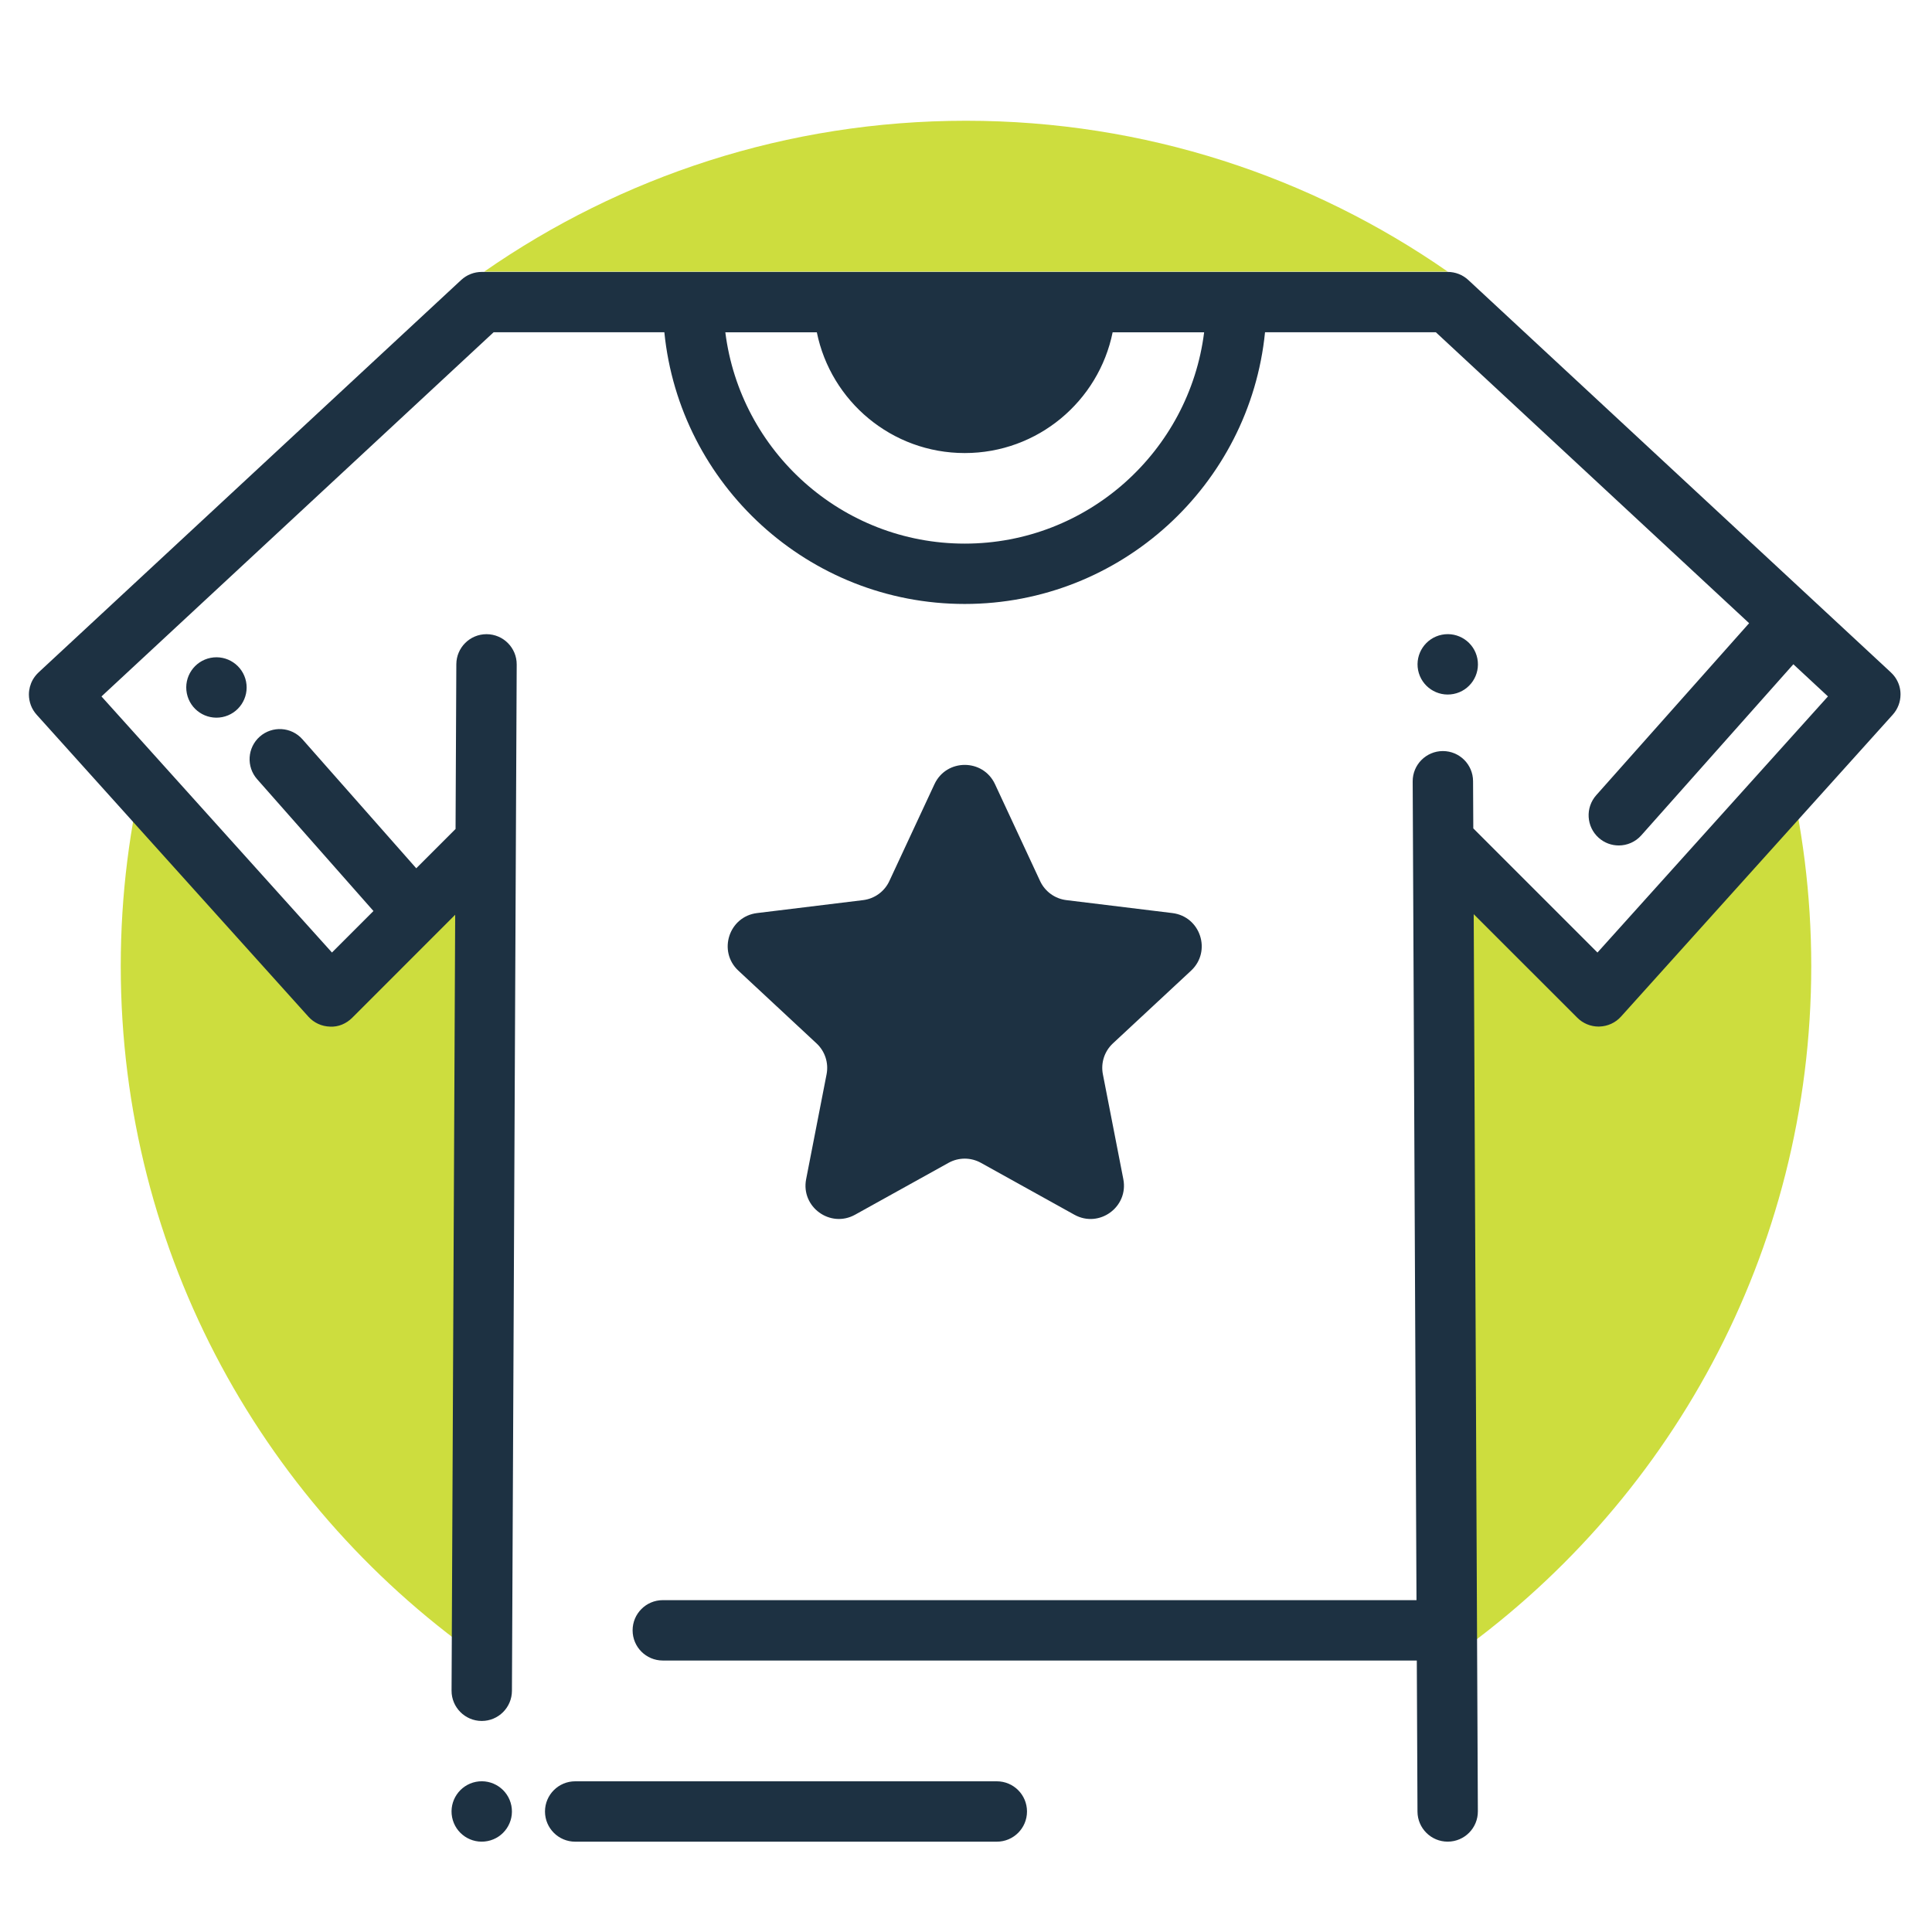
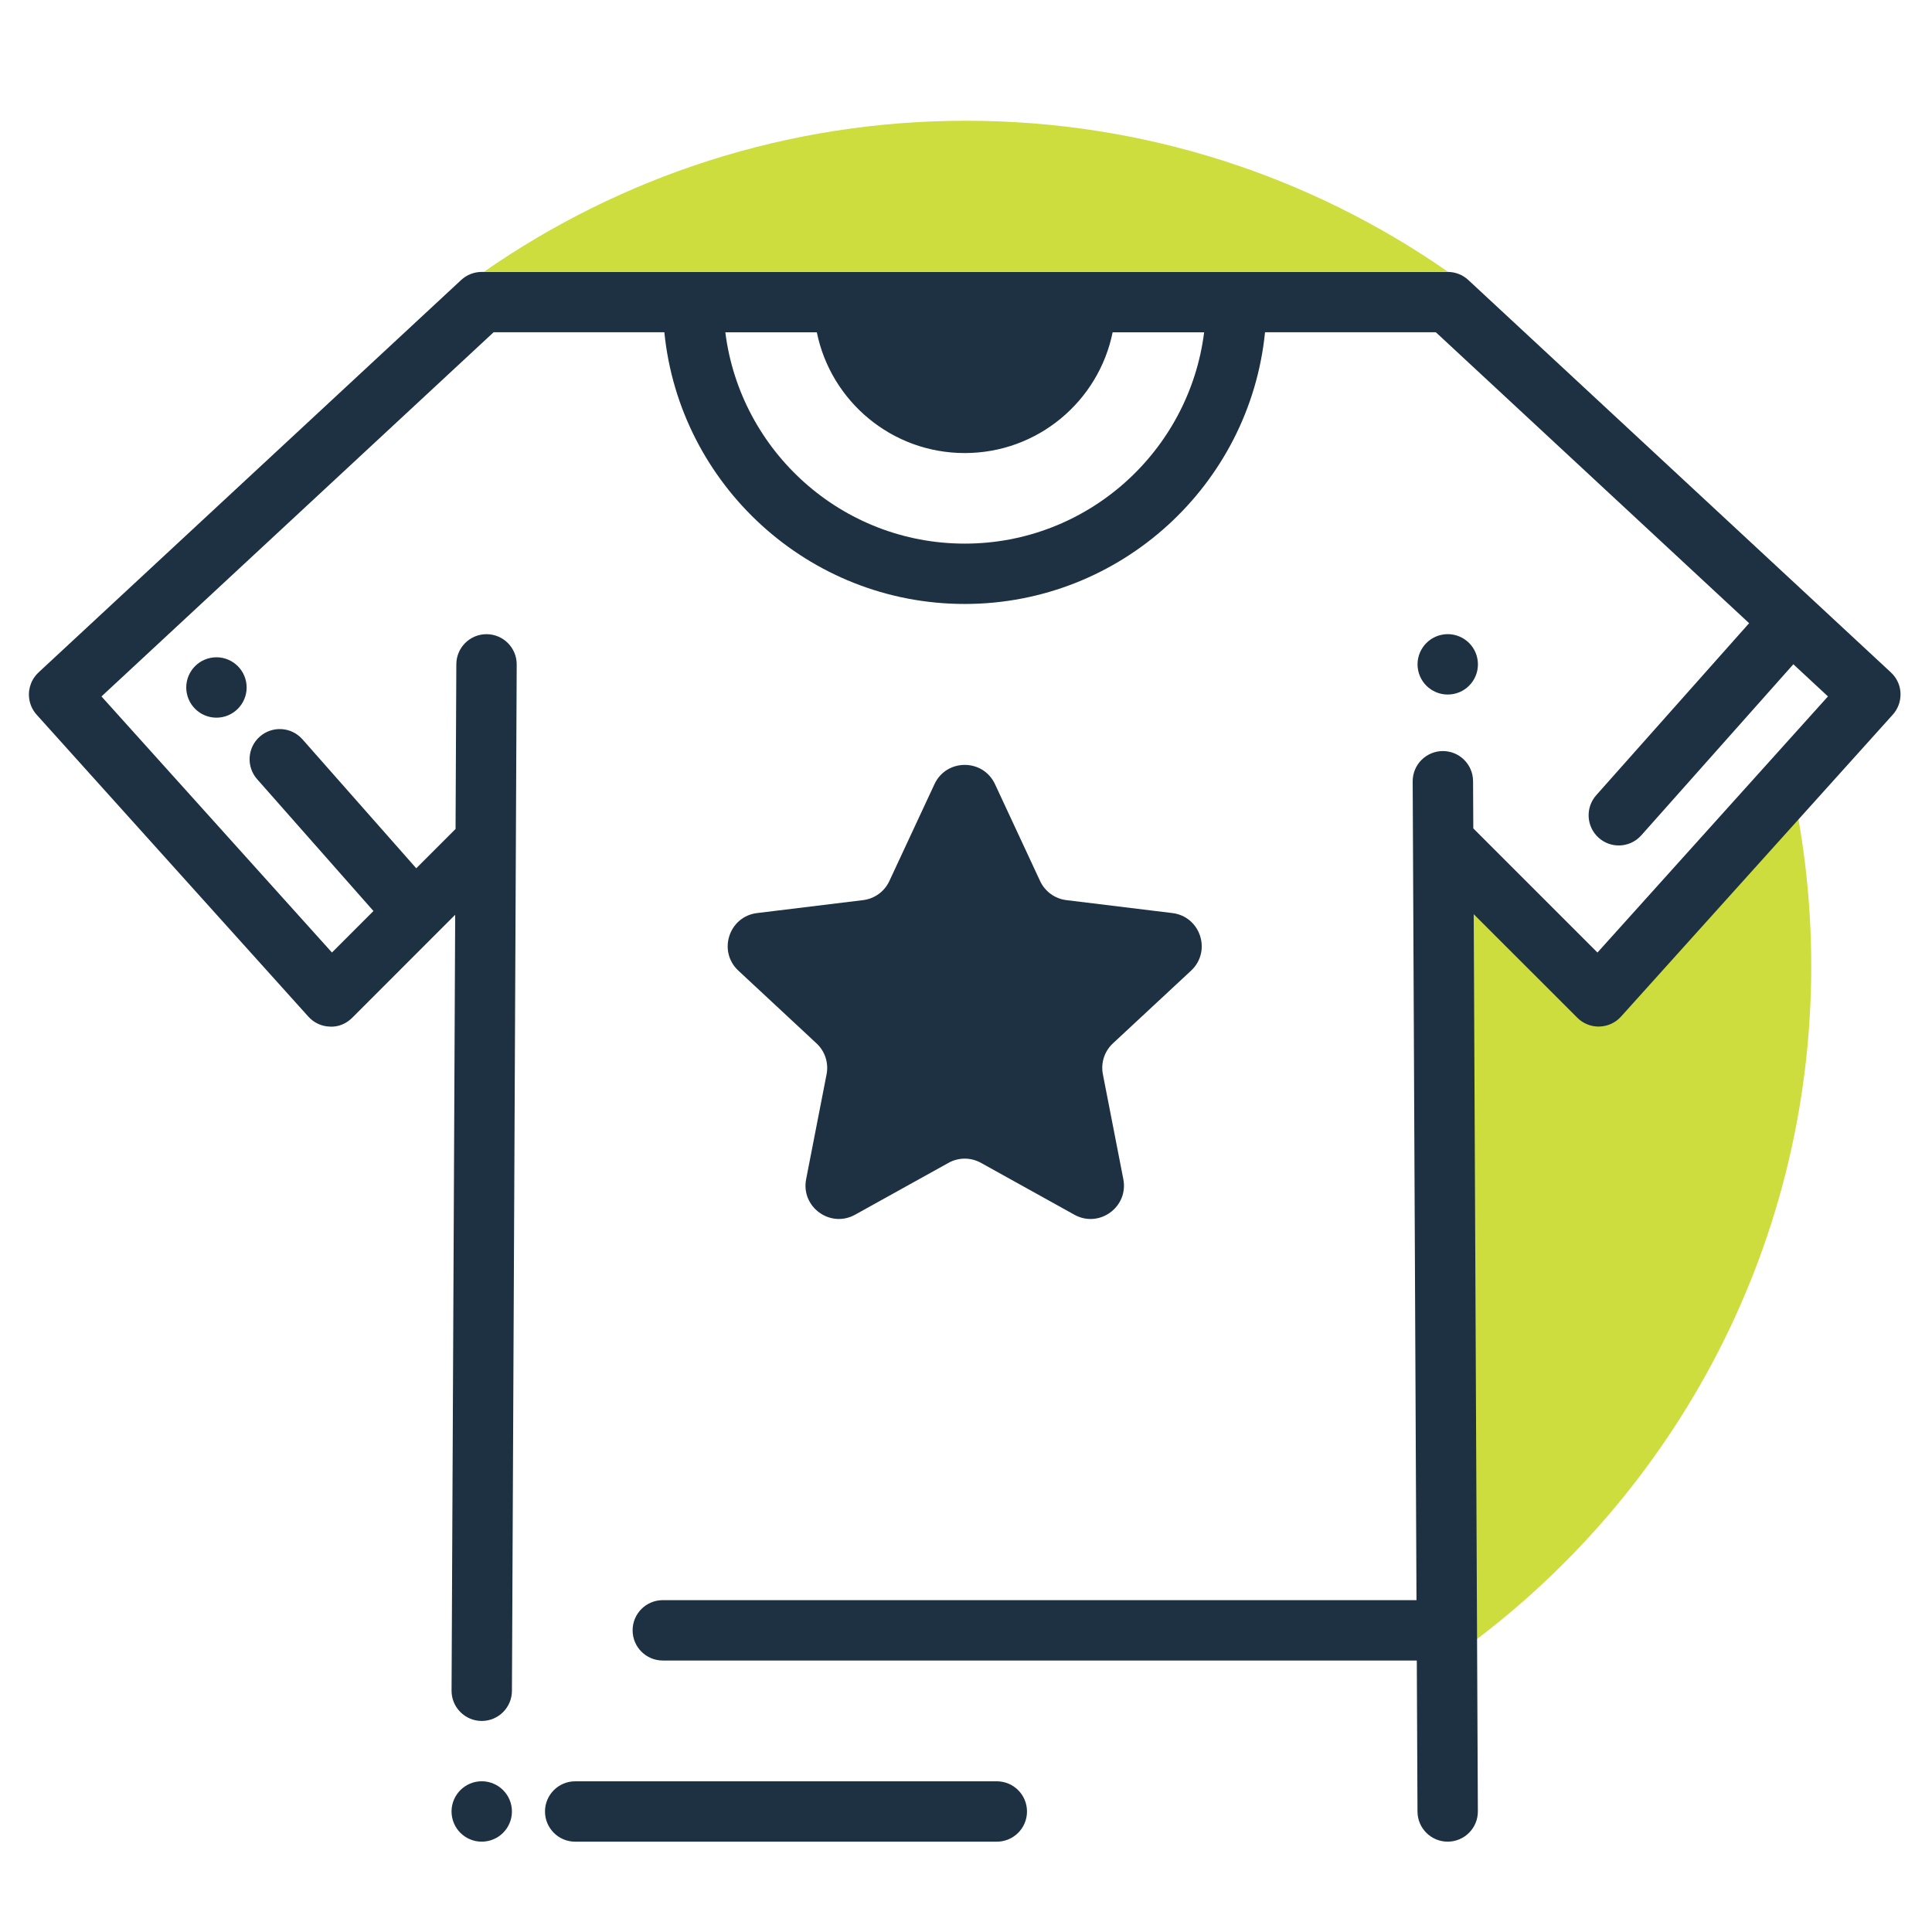
<svg xmlns="http://www.w3.org/2000/svg" version="1.1" id="Layer_1" x="0px" y="0px" width="128px" height="128px" viewBox="0 0 128 128" enable-background="new 0 0 128 128" xml:space="preserve">
  <g>
    <path fill="#CDDD3E" d="M95.922,18C86.865,11.702,75.867,8,64,8s-22.865,3.702-31.924,10H95.922z" />
-     <path fill="#CDDD3E" d="M32,54l-9.992,10L9.691,50.318C8.59,54.699,8,59.279,8,64c0,19.16,9.629,36.066,24.307,46.164L32,54z" />
    <path fill="#CDDD3E" d="M106,64L96,54v55.945C110.504,99.824,120,83.027,120,64c0-4.721-0.59-9.3-1.689-13.678L106,64z" />
  </g>
  <path fill="#1D3142" d="M125.666,45.046c0-0.001,0-0.002,0-0.002c-0.002-0.001-0.002-0.002-0.002-0.003  c-0.098-0.177-0.227-0.342-0.383-0.486c0-0.004-0.002-0.004-0.004-0.005v-0.001l-28-26c-0.371-0.344-0.855-0.533-1.361-0.533h-64  c-0.504,0-0.99,0.189-1.361,0.533l-28,26v0.001c0,0.002-0.005,0.007-0.005,0.005c-0.155,0.146-0.282,0.311-0.383,0.487  c0,0.001,0,0.002-0.002,0.003c0,0,0,0.001,0,0.002C2.003,45.342,1.917,45.671,1.915,46c0,0.004,0,0.005,0,0.007s0,0.004,0,0.007  c0,0.002,0,0.002,0,0.006c0,0,0,0.002,0,0.006v0.002c0.002,0.232,0.045,0.467,0.127,0.688c0,0.001,0,0.001,0,0.002  c-0.002,0.003,0,0.007,0.004,0.009c0,0,0,0,0,0.002c0.086,0.226,0.216,0.439,0.388,0.629L20.43,67.354  c0.366,0.41,0.885,0.648,1.434,0.662c0.552,0.034,1.08-0.197,1.469-0.584l6.824-6.826l-0.24,51.4  c-0.006,1.105,0.889,2.006,1.99,2.012c0.004,0,0.006,0,0.01,0c1.1,0,1.994-0.891,2-1.992l0.316-68  c0.006-1.104-0.887-2.004-1.99-2.01c-0.004,0-0.004,0-0.01,0c-1.101,0-1.994,0.889-2,1.99l-0.051,10.916l-2.604,2.604l-7.542-8.547  c-0.734-0.83-1.994-0.904-2.824-0.178c-0.828,0.731-0.906,1.995-0.176,2.823l7.707,8.733l-2.75,2.75L6.723,46.141l25.979-24.127  h11.313c1.008,10.094,9.547,18,19.898,18c10.354,0,18.893-7.906,19.898-18H95.13l20.754,19.274l-10.129,11.396  c-0.733,0.826-0.659,2.09,0.164,2.824c0.383,0.34,0.854,0.506,1.328,0.506c0.551,0,1.101-0.228,1.494-0.672l10.073-11.333  l2.293,2.13l-15.271,16.969l-8.226-8.225l-0.016-3.132c-0.006-1.103-0.9-1.991-2-1.991c-0.002,0-0.006,0-0.01,0  c-1.102,0.006-1.996,0.905-1.99,2.01l0.252,54.244H43.912c-1.105,0-2,0.896-2,2s0.895,2,2,2h49.955l0.045,10.008  c0.006,1.103,0.9,1.992,2,1.992c0.002,0,0.006,0,0.01,0c1.105-0.006,1.996-0.904,1.99-2.01l-0.275-59.438l6.863,6.861  c0.373,0.375,0.883,0.586,1.412,0.586c0.018,0,0.037,0,0.053-0.002c0.549-0.014,1.066-0.252,1.434-0.662l17.996-19.994  c0.172-0.189,0.301-0.405,0.387-0.631l0,0c0.005-0.002,0.005-0.004,0.005-0.006c0.004-0.002,0-0.004,0-0.006  c0.084-0.223,0.125-0.456,0.127-0.689l0,0c0-0.004,0-0.006,0-0.006c0-0.004,0-0.006,0-0.008s0-0.004,0-0.006s0-0.003,0-0.007  C125.914,45.67,125.832,45.341,125.666,45.046z M63.916,36.016c-8.143,0-14.871-6.121-15.861-14h6.062c0.927,4.563,4.961,8,9.799,8  s8.873-3.437,9.799-8h6.062C78.789,29.895,72.061,36.016,63.916,36.016z M68.041,120.016c0,1.104-0.895,2-2,2H38.107  c-1.104,0-2-0.896-2-2s0.896-2,2-2h27.934C67.146,118.016,68.041,118.91,68.041,120.016z M65.922,51.955l2.988,6.418  c0.322,0.691,0.979,1.169,1.736,1.262l7.027,0.858c1.866,0.229,2.614,2.532,1.239,3.815l-5.183,4.823  c-0.558,0.521-0.808,1.293-0.66,2.043l1.354,6.947c0.359,1.846-1.603,3.271-3.245,2.356l-6.189-3.436  c-0.668-0.371-1.479-0.371-2.146,0l-6.191,3.436c-1.643,0.912-3.604-0.512-3.243-2.356l1.354-6.947  c0.146-0.75-0.104-1.522-0.662-2.043l-5.182-4.823c-1.377-1.283-0.627-3.588,1.24-3.815l7.027-0.858  c0.758-0.093,1.414-0.57,1.735-1.262l2.989-6.418C62.705,50.25,65.129,50.25,65.922,51.955z M97.879,43.629  c-0.213-1.084-1.264-1.79-2.348-1.577c-1.084,0.214-1.789,1.265-1.578,2.349c0.215,1.084,1.266,1.789,2.35,1.576  C97.387,45.766,98.092,44.713,97.879,43.629z M33.879,119.629c-0.213-1.084-1.264-1.789-2.348-1.578  c-1.084,0.215-1.789,1.266-1.578,2.348c0.213,1.086,1.263,1.791,2.347,1.578C33.385,121.766,34.092,120.713,33.879,119.629z   M16.303,45.161c-0.213-1.083-1.264-1.789-2.348-1.577c-1.084,0.213-1.791,1.266-1.578,2.348c0.213,1.084,1.264,1.791,2.35,1.578  C15.809,47.297,16.516,46.245,16.303,45.161z" />
</svg>